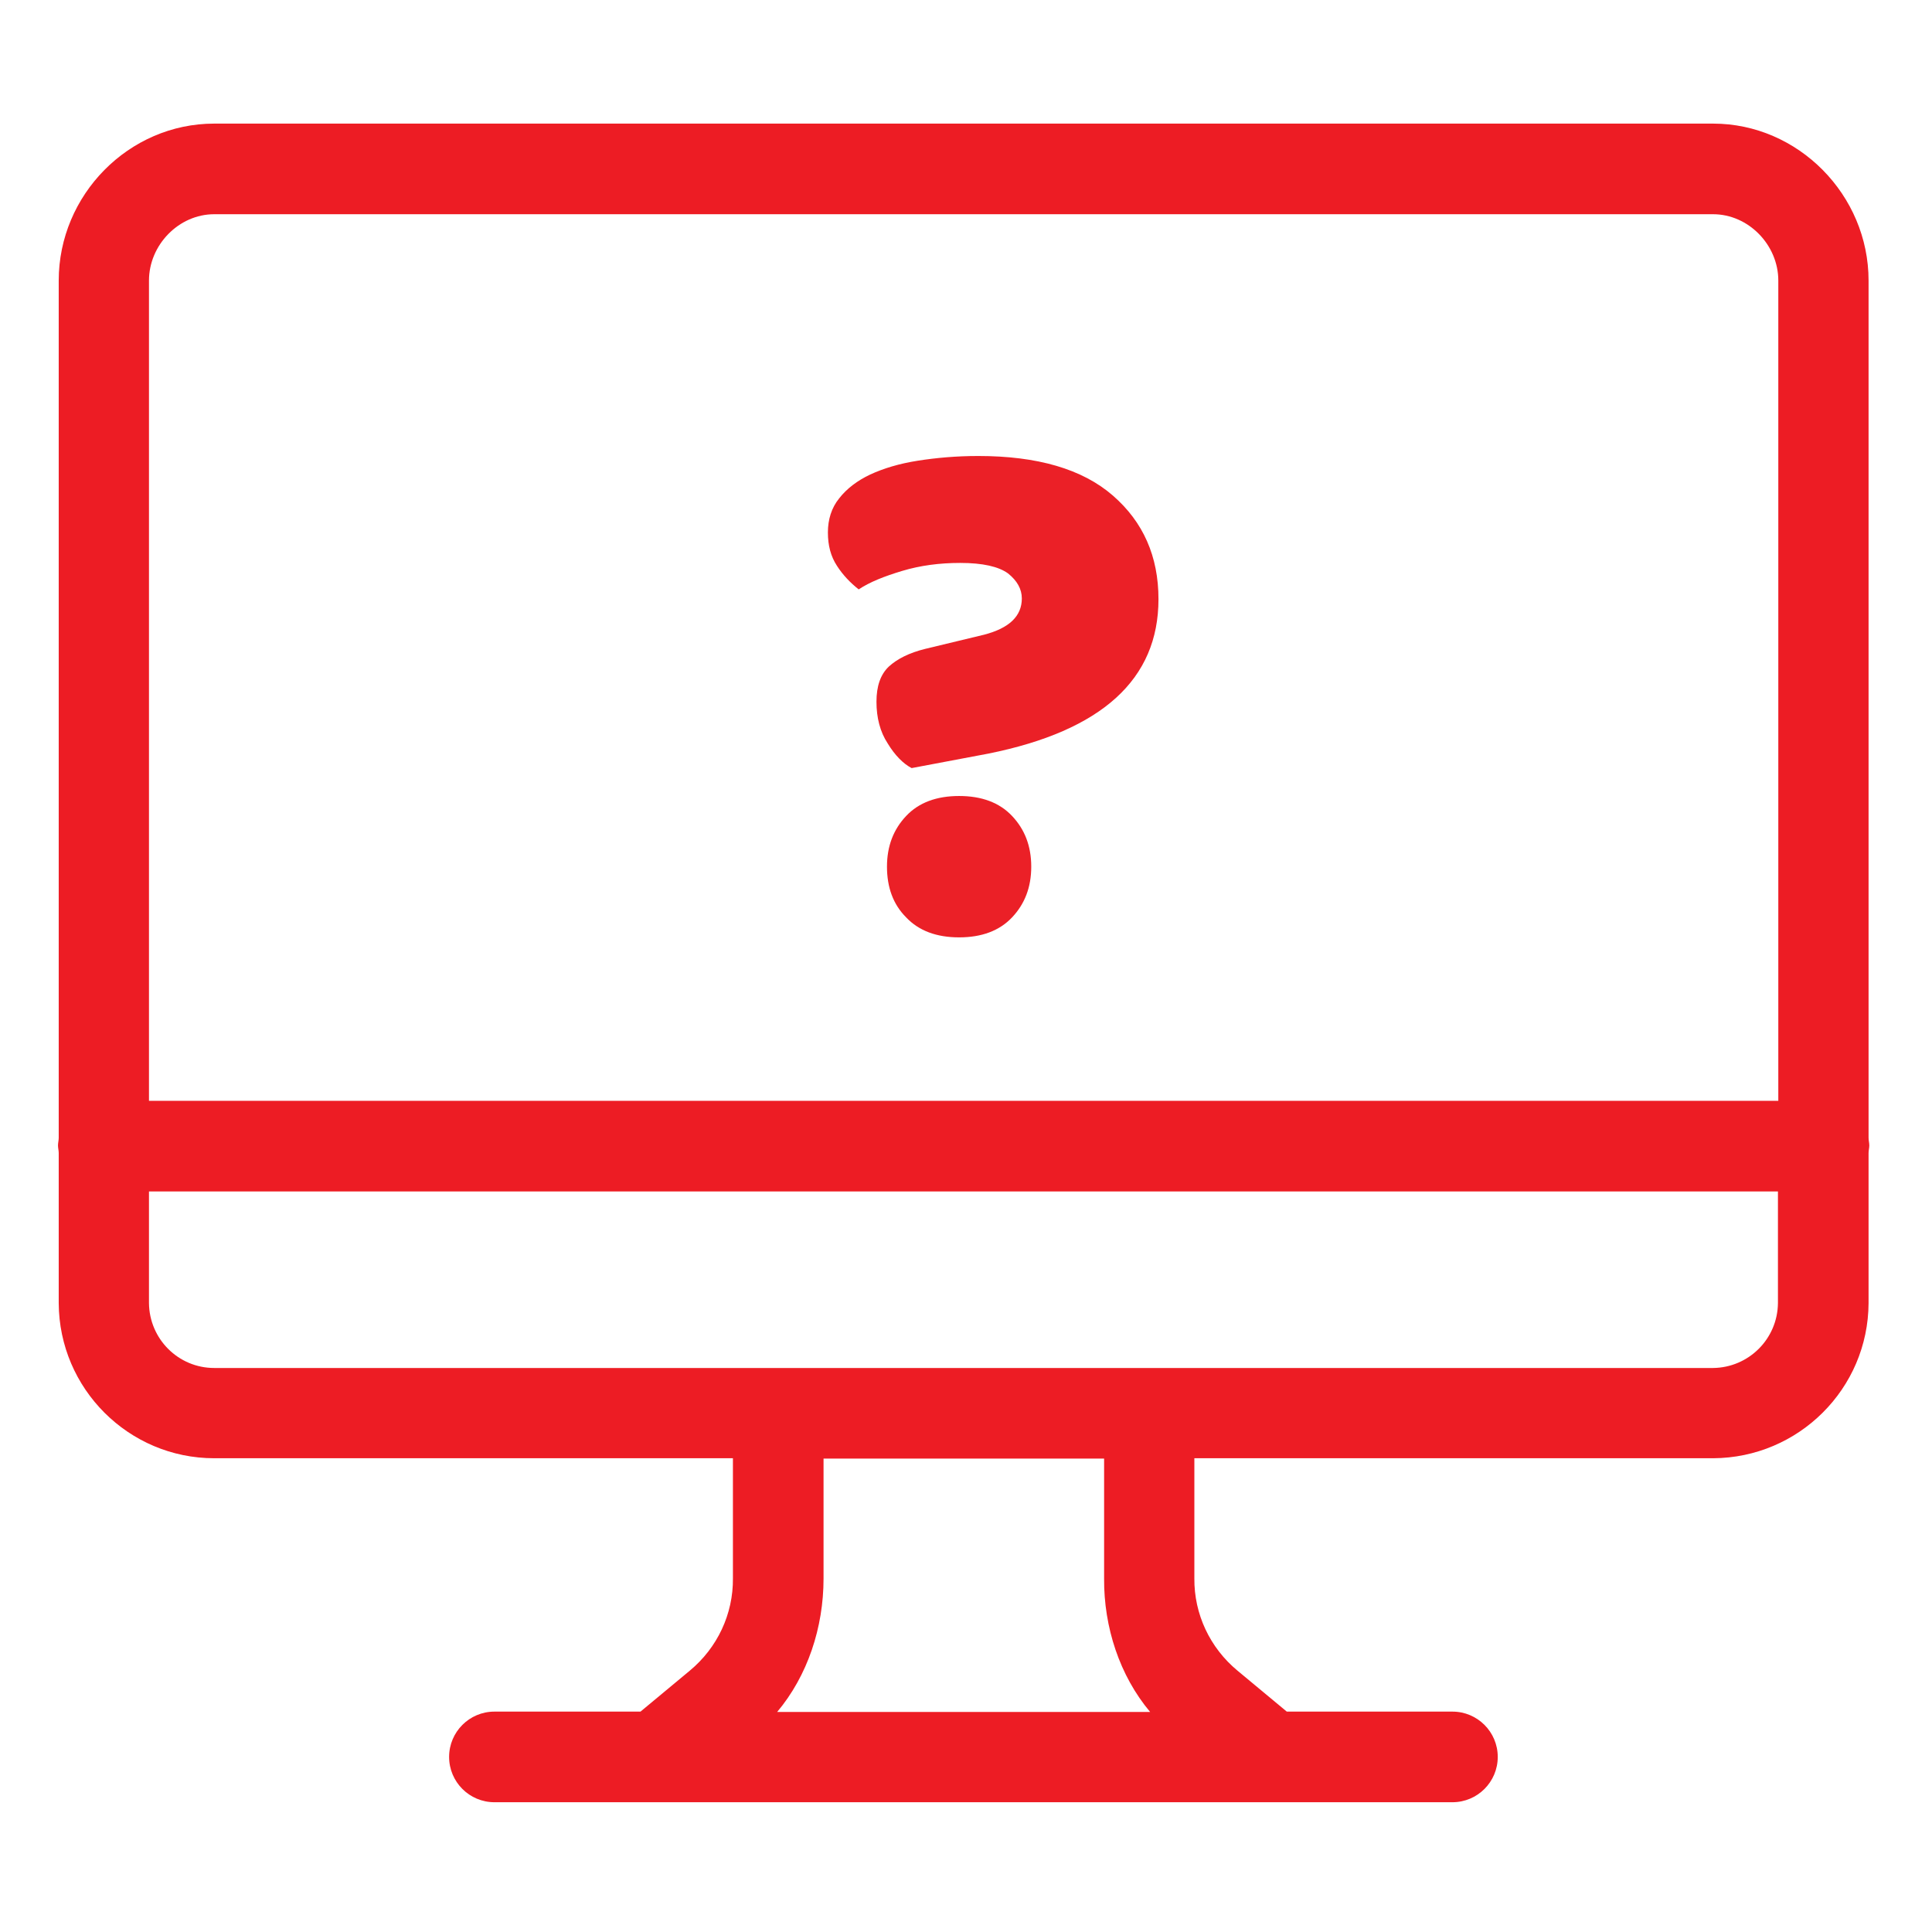
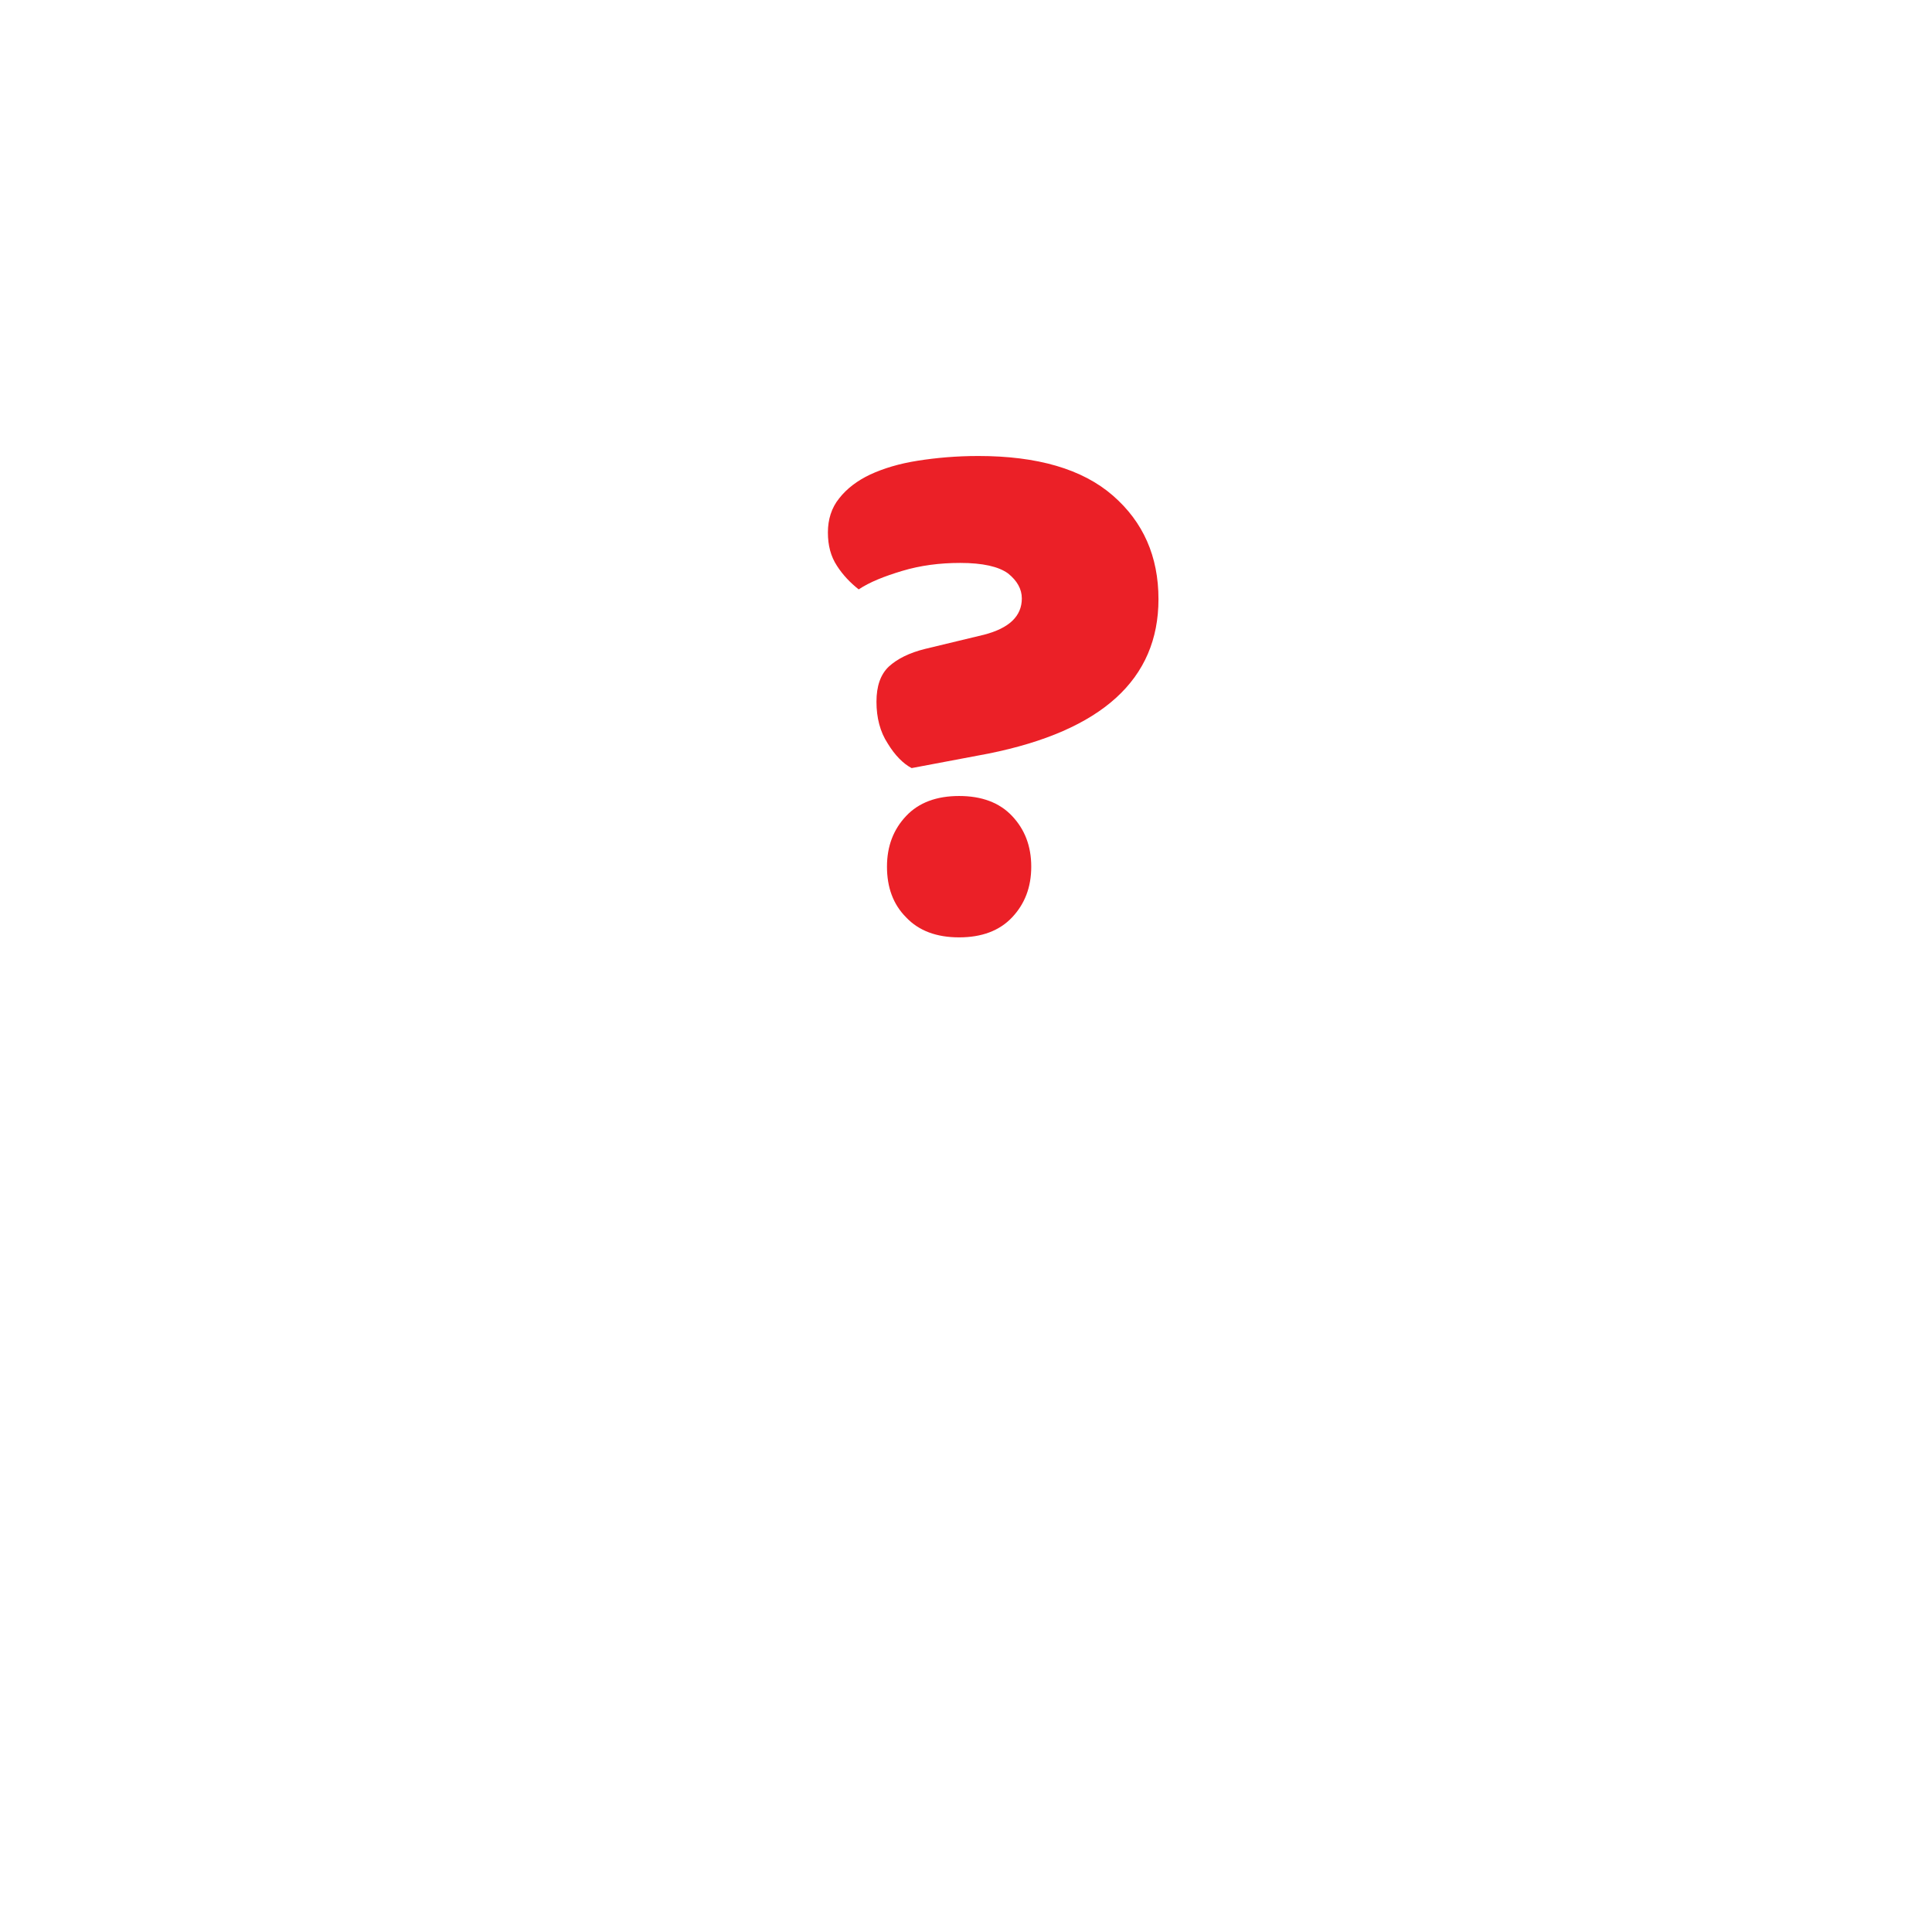
<svg xmlns="http://www.w3.org/2000/svg" version="1.1" id="Warstwa_1" x="0px" y="0px" viewBox="0 0 533 533" style="enable-background:new 0 0 533 533;" xml:space="preserve">
  <style type="text/css">
	.st0{fill:#ED1C24;}
	.st1{fill:#EB2027;}
</style>
-   <path class="st0" d="M515.5,313.9V77.4c0-23.6-19.4-43.3-42.9-43.3H59.1c-23.6,0-42.9,19.7-42.9,43.3v236.5c0,0.7-0.2,1.4-0.2,2.1  s0.2,1.4,0.2,2.1v41.4c0.1,23.6,19.3,42.8,42.9,42.8h143.1v33.1c0.1,9.9-4.3,19.2-11.9,25.5l-13.6,11.3h-40.3  c-6.9,0-12.5,5.6-12.5,12.5s5.6,12.5,12.5,12.5h264.3c6.9,0,12.5-5.6,12.5-12.5s-5.6-12.5-12.5-12.5H355l-13.6-11.3  c-7.6-6.3-12-15.6-11.9-25.5v-33.1h143.1c23.6-0.1,42.8-19.2,42.9-42.8v-41.4c0-0.7,0.2-1.4,0.2-2.1S515.5,314.6,515.5,313.9z   M59.1,59.1h413.5c9.8,0,18,8.5,18,18.3v226.3H41.1V77.4C41.1,67.6,49.3,59.1,59.1,59.1z M317.3,472.3H214.4  c8.4-10,12.8-23.3,12.8-36.8v-33.1h77.4v33.1C304.5,448.9,308.9,462.3,317.3,472.3z M472.6,377.4H59.1c-9.9,0-17.9-8-18-17.9v-30.8  h449.4v30.8C490.4,369.4,482.4,377.3,472.6,377.4z" />
  <g>
    <path class="st1" d="M251.5,211.9c-2.3-1.2-4.6-3.5-6.6-6.8c-2.1-3.2-3.1-7.1-3.1-11.5c0-4.3,1.1-7.5,3.4-9.7   c2.3-2.1,5.6-3.8,10.1-4.9l16.2-3.9c6.9-1.8,10.4-5.1,10.4-10c0-2.6-1.3-4.9-3.8-6.9c-2.6-1.9-7-2.9-13.2-2.9c-5.7,0-11,0.7-16,2.2   s-9,3.1-12,5.1c-2.3-1.8-4.4-4-6-6.5c-1.7-2.6-2.5-5.6-2.5-9.2s1-6.8,3.1-9.4c2.1-2.7,5-4.9,8.6-6.6c3.7-1.7,8-3,13.1-3.8   c5.1-0.8,10.6-1.3,16.7-1.3c16.3,0,28.7,3.6,37.1,10.9c8.4,7.3,12.6,16.8,12.6,28.6c0,22.1-15.6,36.3-46.9,42.6L251.5,211.9z    M244.7,239.1c0-5.7,1.8-10.3,5.3-14c3.5-3.7,8.4-5.5,14.6-5.5c6.2,0,11.1,1.8,14.6,5.5c3.5,3.7,5.3,8.3,5.3,14   c0,5.7-1.8,10.3-5.3,14c-3.5,3.7-8.4,5.5-14.6,5.5c-6.2,0-11.1-1.8-14.6-5.5C246.4,249.5,244.7,244.8,244.7,239.1z" />
  </g>
</svg>